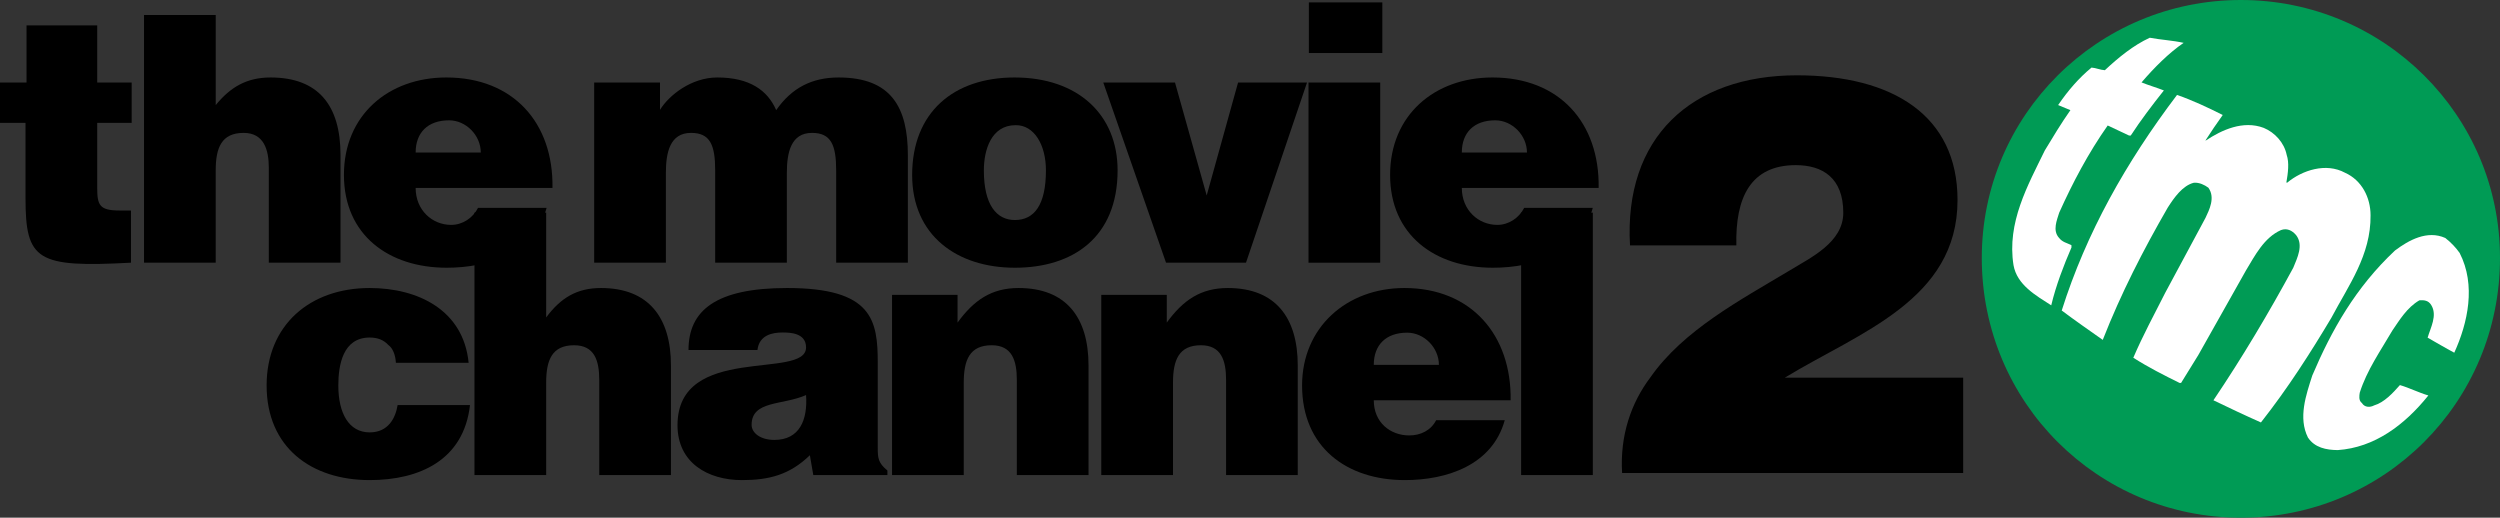
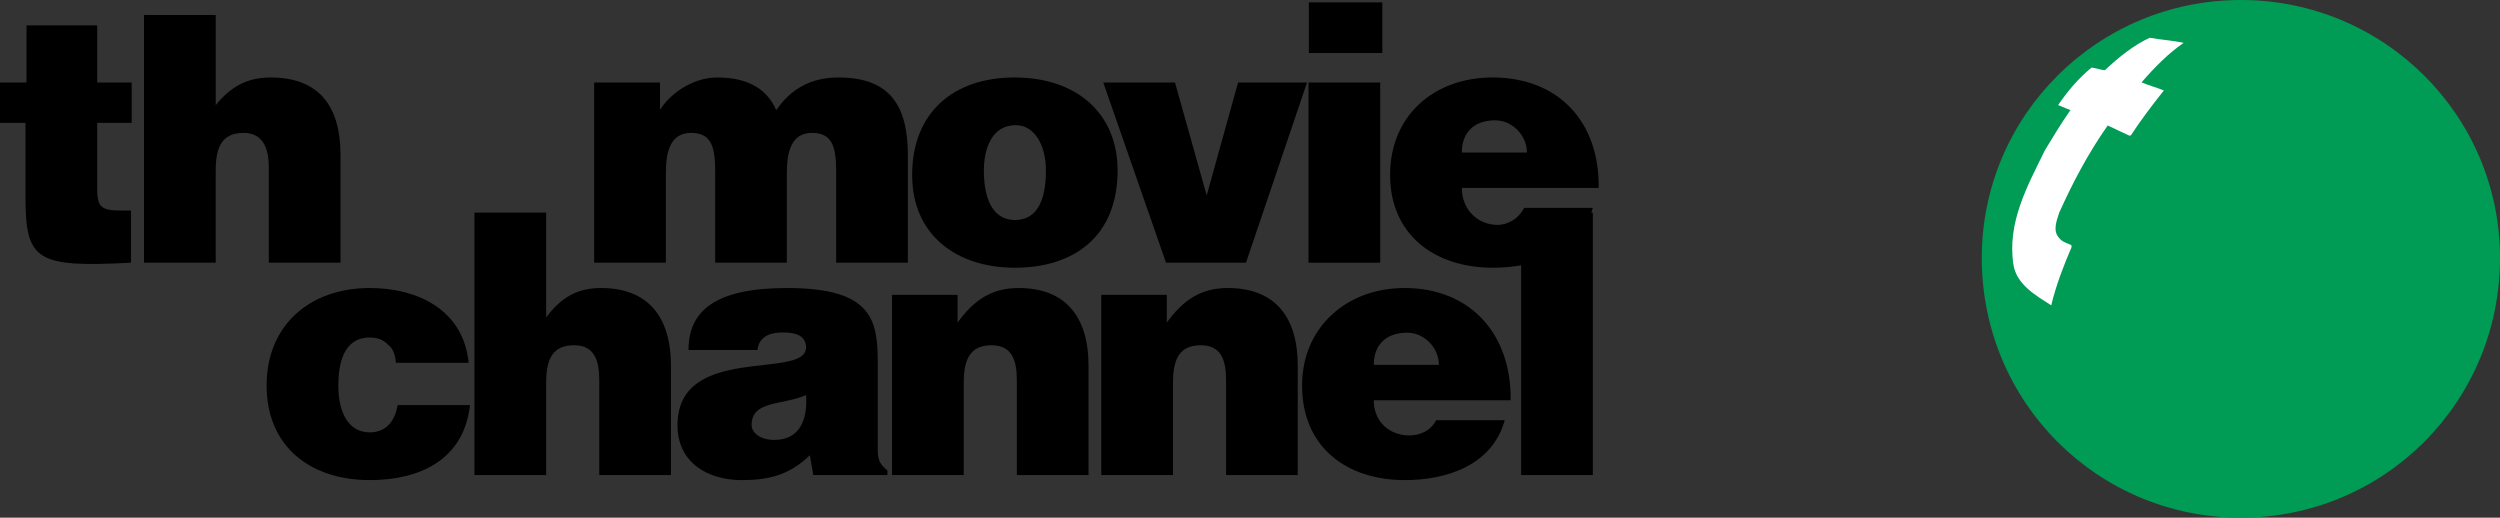
<svg xmlns="http://www.w3.org/2000/svg" width="1000" height="207.079" id="svg2" version="1.0" xml:space="preserve">
  <rect width="100%" height="100%" fill="#333333" stroke="none" />
  <defs id="defs30" />
  <g id="layer1" transform="translate(-5.696,-834.068)">
    <path id="path2318" d="m 69,125.427 v 0" style="fill:#ffffff;fill-rule:nonzero;stroke:none" />
    <path id="path3118" d="m 902.046,1041.147 c 57.239,0 103.65,-46.109 103.65,-103.902 0,-57.065 -46.411,-103.177 -103.65,-103.177 -57.239,0 -103.639,46.112 -103.639,103.177 0,57.793 46.4,103.902 103.639,103.902" style="fill:#009b55;fill-rule:nonzero;stroke:none;stroke-width:2.725;fill-opacity:1" />
    <path id="path3120" d="m 879.147,851.212 c -5.922,4.038 -11.751,9.902 -16.84,15.82 2.769,1.136 6.058,2.074 8.939,3.21 -4.738,5.967 -9.29,11.965 -13.239,18.027 h -0.721 l -8.508,-4.003 c -7.73,10.973 -14.021,22.902 -19.412,34.896 -0.908,3 -2.697,7.052 -0.119,9.986 1.438,1.864 3.239,2.074 5.029,3 v 0.921 c -3.11,7.18 -6.169,15.093 -8.088,23.134 -6.112,-3.924 -13.72,-8.188 -15.09,-16.082 -2.701,-17.035 5.689,-31.85 12.518,-45.872 3.11,-5.174 6.65,-11.005 10.241,-16.112 l -4.91,-2.044 c 3.96,-5.817 8.322,-10.858 13.361,-14.995 1.74,0.128 3.53,0.956 5.33,1.054 5.449,-5.09 11.449,-10 17.97,-12.986 4.609,0.858 9.111,1.057 13.54,2.044" style="fill:#ffffff;fill-rule:nonzero;stroke:none;stroke-width:2.725" />
-     <path id="path3122" d="m 894.786,880.068 c -2.27,3.142 -4.86,6.984 -6.89,10.161 l 0.122,0.049 c 6.41,-4.262 14.918,-8.169 23.178,-5.054 4.441,1.828 8.21,5.962 9.172,10.793 1.08,3.131 0.538,7.199 -0.122,11.052 l 0.301,0.085 c 6.109,-5.06 15.571,-8.09 23.128,-4.003 6.772,3.016 10.241,9.986 10.241,17.019 0.179,16 -8.809,28.027 -15.689,41.044 -8.39,14.054 -17.321,28.06 -28.161,41.834 -6.471,-2.866 -12.769,-5.864 -19,-8.864 11.51,-17.071 22.17,-34.997 31.93,-53.005 1.629,-3.973 4.2,-9.093 1.141,-13.065 -1.61,-1.896 -3.702,-2.886 -6.051,-2.011 -6.761,3.014 -10.359,10.117 -13.96,16.065 l -19.1,33.91 -6.901,11.172 h -0.588 c -6.241,-3.082 -12.411,-6.196 -18.519,-10.084 3.838,-8.948 8.268,-17.101 12.759,-25.97 l 16.119,-29.986 c 1.492,-3.161 4.01,-8.106 1.141,-12.06 -1.56,-1.136 -3.54,-2.109 -5.75,-1.995 -4.559,1.104 -7.97,6.014 -10.499,9.967 -9.821,17.019 -18.63,34.158 -25.991,52.907 -5.52,-3.888 -11.08,-7.76 -16.41,-11.749 9.81,-31.057 25.7,-59.264 46.12,-86.237 6.169,2.142 12.339,5.027 18.279,8.027" style="fill:#ffffff;fill-rule:nonzero;stroke:none;stroke-width:2.725" />
-     <path id="path3124" d="m 989.566,935.275 c 6.582,12.807 3.282,27.948 -2.159,39.877 -3.659,-1.929 -7.07,-4.003 -10.66,-6.016 1.141,-3.954 4.01,-8.945 1.431,-13.063 -1.141,-1.864 -2.88,-2.014 -4.731,-1.88 -4.979,2.902 -7.97,7.959 -10.789,12.06 -4.67,8.008 -10.241,15.935 -13.06,24.883 -0.179,1.136 -0.531,3.112 0.85,4.134 1.13,1.864 3.35,1.798 4.9,0.956 4.021,-1.153 7.55,-4.995 10.309,-8.123 3.651,1.052 7.55,3.033 11.381,4.15 -9.581,11.929 -21.622,20.847 -36.231,21.85 -4.62,-0.035 -9.24,-0.973 -11.93,-5.008 -3.96,-7.91 -0.778,-17.035 1.74,-24.85 7.662,-18.005 17.26,-35.142 33.071,-49.973 5.509,-4.136 12.88,-8.253 20.13,-5.008 2.331,1.812 4.311,3.954 5.75,6.011" style="fill:#ffffff;fill-rule:nonzero;stroke:none;stroke-width:2.725" />
    <path id="path3126" d="M 58.086,939.144 C 20.443,941.163 15.9,938.267 15.9,913.281 V 883.223 H 5.696 V 867.079 H 16.306 v -22.858 h 28.276 v 22.858 h 13.783 v 16.144 h -13.783 v 26.055 c 0,6.896 0.965,8.992 8.96,8.992 h 4.544 v 20.875" style="fill:#000000;fill-rule:nonzero;stroke:none;stroke-width:2.725" />
    <path id="path3128" d="m 63.302,840.071 h 28.682 v 36.035 c 5.787,-7.084 12.273,-11.046 21.931,-11.046 19.024,0 27.984,11.046 27.984,31.005 v 43.079 H 113.217 V 901.092 c 0,-7.046 -1.929,-13.869 -10.065,-13.869 -8.82,0 -11.168,5.907 -11.168,14.973 v 36.948 H 63.302 v -99.074" style="fill:#000000;fill-rule:nonzero;stroke:none;stroke-width:2.725" />
-     <path id="path3130" d="m 171.953,909.242 c 0,8.875 6.623,14.782 14.201,14.782 4.554,0 8.692,-2.744 10.761,-6.82 h 27.428 c -4.966,17.978 -23.165,23.959 -39.979,23.959 -23.162,0 -41.095,-13.065 -41.095,-37.139 0,-23.918 17.794,-38.965 40.956,-38.965 26.752,0 42.882,18.128 42.463,44.183 z m 26.054,-14.169 c 0,-6.894 -5.928,-12.877 -12.679,-12.877 -8.553,0 -13.375,4.956 -13.375,12.877 h 26.054" style="fill:#000000;fill-rule:nonzero;stroke:none;stroke-width:2.725" />
    <path id="path3132" d="m 243.366,867.079 h 26.332 v 10.932 c 3.596,-5.869 12.556,-12.951 22.898,-12.951 12.959,0 20.129,5.139 23.58,13.065 6.191,-8.918 14.329,-13.065 24.95,-13.065 21.091,0 27.719,11.959 27.719,31.158 v 42.926 h -28.681 v -36.948 c 0,-10.169 -2.069,-14.973 -9.659,-14.973 -8.401,0 -10.068,7.812 -10.068,16.003 v 35.918 H 291.768 v -36.948 c 0,-10.169 -2.063,-14.973 -9.653,-14.973 -8.418,0 -10.067,7.812 -10.067,16.003 v 35.918 h -28.681 v -72.065" style="fill:#000000;fill-rule:nonzero;stroke:none;stroke-width:2.725" />
    <path id="path3134" d="m 411.515,865.06 c 25.51,0 41.22,15.008 41.22,37.136 0,26.858 -17.92,38.967 -41.081,38.967 -23.178,0 -41.098,-12.913 -41.098,-37.101 0,-25.025 16.55,-39.003 40.958,-39.003 z m -12.278,37.136 c 0,13.905 5.108,19.883 12.418,19.883 7.712,0 12.411,-5.978 12.411,-19.883 0,-10.169 -4.699,-18.169 -12.149,-18.055 -9.781,0 -12.68,10.019 -12.68,18.055" style="fill:#000000;fill-rule:nonzero;stroke:none;stroke-width:2.725" />
    <path id="path3136" d="m 447.007,867.079 h 28.688 l 12.68,45.174 12.55,-45.174 h 27.58 l -24.409,72.065 h -31.991 l -25.097,-72.065" style="fill:#000000;fill-rule:nonzero;stroke:none;stroke-width:2.725" />
    <path id="path3138" d="m 529.097,867.079 h 28.681 V 939.147 h -28.681 z" style="fill:#000000;fill-rule:nonzero;stroke:none;stroke-width:2.725" />
    <path id="path3140" d="m 590.425,909.242 c 0,8.875 6.611,14.782 14.2,14.782 4.541,0 8.68,-2.744 10.75,-6.82 h 27.44 c -4.968,17.978 -23.168,23.959 -39.979,23.959 -23.16,0 -41.099,-13.065 -41.099,-37.139 0,-23.918 17.78,-38.965 40.959,-38.965 26.74,0 42.881,18.128 42.461,44.183 z m 26.051,-14.169 c 0,-6.894 -5.929,-12.877 -12.68,-12.877 -8.551,0 -13.372,4.956 -13.372,12.877 h 26.051" style="fill:#000000;fill-rule:nonzero;stroke:none;stroke-width:2.725" />
    <path id="path3142" d="m 164.045,979.18 c -0.139,-3.049 -1.242,-5.907 -3.032,-7.123 -1.789,-1.981 -4.278,-2.973 -7.438,-2.973 -10.762,0 -12.552,11.046 -12.552,19.193 0,10.975 4.137,18.744 12.552,18.744 7.438,0 10.331,-5.752 11.169,-10.932 h 28.95 c -2.488,21.978 -20.129,30.019 -40.118,30.019 -23.314,0 -41.234,-13.027 -41.234,-37.864 0,-24.188 17.374,-38.97 41.234,-38.97 19.291,0 37.502,8.801 39.571,29.905 h -29.101" style="fill:#000000;fill-rule:nonzero;stroke:none;stroke-width:2.725" />
    <path id="path3144" d="m 195.483,919.122 h 28.681 v 41.926 c 5.784,-7.812 12.271,-11.774 21.919,-11.774 19.022,0 27.993,11.774 27.993,31.005 v 43.809 h -28.681 v -38.055 c 0,-7.774 -1.93,-13.864 -10.062,-13.864 -8.836,0 -11.169,5.902 -11.169,14.967 v 36.951 h -28.681 V 919.122" style="fill:#000000;fill-rule:nonzero;stroke:none;stroke-width:2.725" />
    <path id="path3146" d="m 331.015,1024.09 -1.37,-7.926 c -8.138,7.888 -16.41,9.946 -27.177,9.946 -13.641,0 -25.773,-6.937 -25.773,-21.943 0,-32.951 51.422,-17.978 51.422,-31.12 0,-5.793 -6.342,-5.981 -9.38,-5.981 -3.993,0 -9.362,0.954 -10.062,7.011 h -27.579 c 0,-15.812 10.901,-24.801 39.448,-24.801 34.19,0 36.253,12.913 36.253,29.975 v 33.943 c 0,4.038 0.14,6.054 3.859,9.065 v 1.831 z m -2.898,-31.997 c -9.38,4.15 -21.779,2.093 -21.779,11.924 0,3.158 3.44,6.019 9.1,6.019 10.068,0 13.379,-7.965 12.679,-17.943" style="fill:#000000;fill-rule:nonzero;stroke:none;stroke-width:2.725" />
    <path id="path3148" d="m 362.515,952.022 h 26.202 v 11.084 c 6.478,-8.918 13.508,-13.831 24.409,-13.831 19.021,0 27.981,11.774 27.981,31.005 v 43.809 h -28.681 v -38.055 c 0,-7.774 -1.93,-13.864 -10.061,-13.864 -8.82,0 -11.17,5.902 -11.17,14.967 v 36.951 h -28.681 v -72.068" style="fill:#000000;fill-rule:nonzero;stroke:none;stroke-width:2.725" />
    <path id="path3150" d="m 446.208,952.022 h 26.199 v 11.084 c 6.481,-8.918 13.519,-13.831 24.409,-13.831 19.021,0 27.981,11.774 27.981,31.005 v 43.809 h -28.67 v -38.055 c 0,-7.774 -1.94,-13.864 -10.061,-13.864 -8.838,0 -11.17,5.902 -11.17,14.967 v 36.951 h -28.688 v -72.068" style="fill:#000000;fill-rule:nonzero;stroke:none;stroke-width:2.725" />
    <path id="path3152" d="m 555.206,994.185 c 0,8.875 6.611,14.057 14.2,14.057 4.541,0 8.68,-2.019 10.75,-6.095 h 27.44 c -4.961,17.978 -23.16,23.962 -39.979,23.962 -23.171,0 -41.091,-13.065 -41.091,-37.864 0,-23.196 17.78,-38.97 40.941,-38.97 26.751,0 42.881,18.858 42.479,44.91 z m 26.051,-14.169 c 0,-6.894 -5.922,-12.877 -12.69,-12.877 -8.54,0 -13.361,4.956 -13.361,12.877 h 26.051" style="fill:#000000;fill-rule:nonzero;stroke:none;stroke-width:2.725" />
    <path id="path3154" d="m 614.145,919.122 h 28.681 v 104.967 h -28.681 z" style="fill:#000000;fill-rule:nonzero;stroke:none;stroke-width:2.725" />
    <path id="path3156" d="m 529.237,835.024 h 29.391 v 20.251 h -29.391 z" style="fill:#000000;fill-rule:nonzero;stroke:none;stroke-width:2.725" />
-     <path id="path3158" d="m 657.697,932.221 c -2.482,-43.057 24.448,-68.027 66.759,-68.027 38.24,0 64.252,16.019 64.252,49.88 0,40.074 -39.362,52.986 -69.011,71.014 v -0.063 0.12 h 71.271 v 38.131 H 654.537 c -0.911,-15.044 3.619,-28.079 11.309,-38.251 13.121,-18.817 35.75,-30.815 55.891,-42.875 8.149,-4.995 21.27,-11.084 21.27,-22.962 0,-14.068 -8.372,-19.063 -19.01,-19.063 -18.099,0 -24.201,13.035 -23.759,32.095 h -42.54" style="fill:#000000;fill-rule:nonzero;stroke:none;stroke-width:2.725" />
  </g>
</svg>